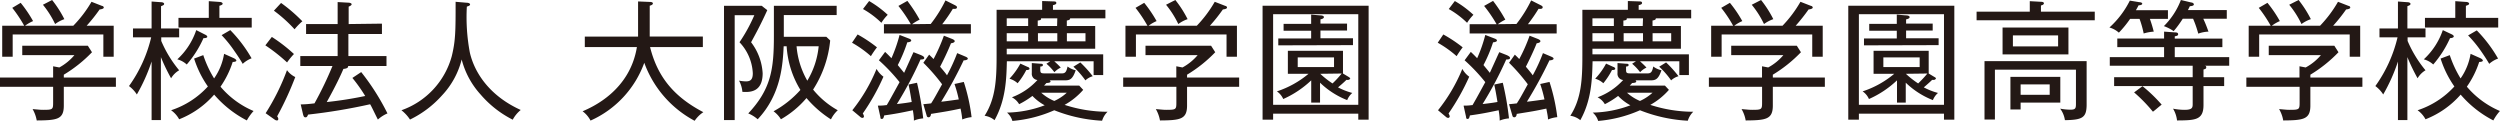
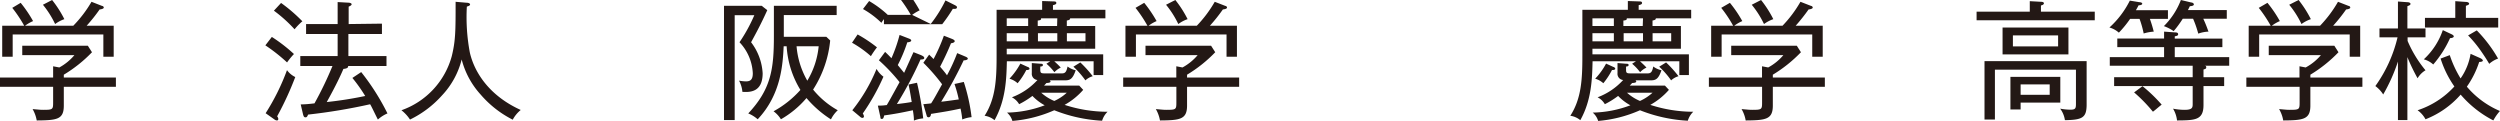
<svg xmlns="http://www.w3.org/2000/svg" viewBox="0 0 362.81 17.53">
  <g fill="#231815">
    <path d="m9.26 12.6v2.72c0 2-.95 2.14-3.93 2.16a5.07 5.07 0 0 0 -.6-1.65c1 .09 1.16.11 1.53.11 1.45 0 1.45-.06 1.45-1.18v-2.16h-7.71v-1.35h7.71v-1.63l.9.17a7.65 7.65 0 0 0 2.19-1.79h-7.57v-1.36h9.52l.6.94a19.8 19.8 0 0 1 -4.09 3.26v.41h7.56v1.35zm5.74-4.37v-3.23h-13.16v3.23h-1.52v-4.5h3.19a19.14 19.14 0 0 0 -1.73-2.59l1.22-.73a18.21 18.21 0 0 1 1.8 2.65 5.63 5.63 0 0 0 -1.16.67h7a17.72 17.72 0 0 0 2.64-3.47l1.53.6c.12 0 .25.11.25.25s-.32.24-.6.26a24.52 24.52 0 0 1 -1.88 2.36h3.92v4.5zm-7-4.74a13.52 13.52 0 0 0 -1.77-2.8l1.33-.69a15.87 15.87 0 0 1 1.78 2.78 4.93 4.93 0 0 0 -1.34.71z" />
-     <path d="m24.83 11.36a28 28 0 0 1 -1.48-3.07v9.13h-1.35v-8.49a25.39 25.39 0 0 1 -2.14 4.78 4.64 4.64 0 0 0 -1.14-1.22 20 20 0 0 0 3.22-7.07h-2.64v-1.29h2.7v-3.91l1.37.1c.22 0 .45.09.45.24s-.12.21-.45.34v3.23h2.63v1.29h-2.6v.52a17.14 17.14 0 0 0 2.6 4.26 3.25 3.25 0 0 0 -1.17 1.16zm11 6.12a15.7 15.7 0 0 1 -4.75-3.75 13.13 13.13 0 0 1 -5.08 3.58 3.83 3.83 0 0 0 -1.17-1.31 12.5 12.5 0 0 0 5.34-3.45 14.82 14.82 0 0 1 -2-4.05l1.33-.5a16 16 0 0 0 1.57 3.38 8.58 8.58 0 0 0 1.45-3.57l1.38.62c.14.06.4.21.4.36s-.3.2-.53.2a13.5 13.5 0 0 1 -1.77 3.59 12.84 12.84 0 0 0 4.8 3.53 7 7 0 0 0 -.98 1.37zm-6.3-11.95a15.16 15.16 0 0 1 -2.43 3.83 3.25 3.25 0 0 0 -1.37-.75 10.11 10.11 0 0 0 2.75-4.24l1.24.63c.13.06.36.17.36.34s-.38.21-.55.19zm-3.63-1.53v-1.41h4.4v-2.42l1.56.11c.26 0 .45.13.45.25s-.11.2-.47.31v1.75h4.69v1.41zm9.34 5.29c-.44-.75-.87-1.39-1.19-1.84a17.48 17.48 0 0 0 -1.89-2.35l1.26-.73a20 20 0 0 1 3.09 4.09 4 4 0 0 0 -1.27.79z" />
    <path d="m39.45 5.36a22.81 22.81 0 0 1 3.21 2.48 10.53 10.53 0 0 0 -1 1.22 25 25 0 0 0 -3.15-2.48zm-.9 11.07a32.36 32.36 0 0 0 3.1-6.25 3.19 3.19 0 0 0 1.2 1 45.44 45.44 0 0 1 -2.63 5.7.74.74 0 0 1 .17.37c0 .16-.09.23-.2.23a.6.6 0 0 1 -.34-.13zm2.24-16a22.74 22.74 0 0 1 3.09 2.66 8.26 8.26 0 0 0 -1.13 1.16 20.66 20.66 0 0 0 -3-2.7zm14.64 3v1.5h-4.87v3.21h5.53v1.44h-5.57c.07.34-.47.4-.68.42-.43 1-1.05 2.34-2.42 4.81a55.68 55.68 0 0 0 5.58-.88 23 23 0 0 0 -1.86-2.62l1.28-.85a33.82 33.82 0 0 1 3.81 6 4.86 4.86 0 0 0 -1.39.89c-.38-.73-1-2.07-1.13-2.22a83 83 0 0 1 -9 1.5c-.09.21-.15.4-.37.4s-.28-.15-.36-.43l-.34-1.45c.6 0 1.17-.05 2-.15a51.69 51.69 0 0 0 2.61-5.42h-4.67v-1.44h5.42v-3.21h-4.58v-1.44h4.58v-3.19l1.61.09c.15 0 .42.08.42.23s-.27.28-.43.34v2.53z" />
    <path d="m74.41 17.37a15.12 15.12 0 0 1 -4.65-3.64 12 12 0 0 1 -2.76-5.1 11.73 11.73 0 0 1 -2.85 5.21 14.94 14.94 0 0 1 -4.65 3.51 5.7 5.7 0 0 0 -1.24-1.35 11.54 11.54 0 0 0 7.3-7.84c.56-2.27.56-3.7.56-7.9l1.63.14c.26 0 .47.11.47.24s-.11.21-.47.32a27.91 27.91 0 0 0 .43 6.64c.64 2.83 2.76 6.26 7.39 8.36a4.66 4.66 0 0 0 -1.16 1.41z" />
-     <path d="m100.81 17.53a15.53 15.53 0 0 1 -7.31-8.42 14.62 14.62 0 0 1 -7.8 8.39 3.92 3.92 0 0 0 -1.15-1.35c1.43-.62 6.85-3 7.88-9.32h-7.56v-1.52h7.73c0-.68 0-1 0-1.56v-3.54l1.7.07c.25 0 .45.06.45.23s-.3.28-.46.32v3 1.47h7.71v1.53h-7.66c1.07 4.29 3.43 7.2 7.73 9.45a4.52 4.52 0 0 0 -1.26 1.25z" />
    <path d="m109 6.13a8.16 8.16 0 0 1 1.68 4.5c0 2.82-1.93 2.76-2.94 2.7a4.19 4.19 0 0 0 -.49-1.63 5.66 5.66 0 0 0 1 .11c.66 0 1-.26 1-1.18a7 7 0 0 0 -1.93-4.5 23.45 23.45 0 0 0 2.15-3.92h-2.85v15.21h-1.55v-16.58h5.47l.81.64c-.88 1.93-1.48 3.06-2.35 4.65zm11.6 11.2a15.73 15.73 0 0 1 -3.56-3.1 13.92 13.92 0 0 1 -3.71 3.08 4.06 4.06 0 0 0 -1.07-1.16 14.58 14.58 0 0 0 3.9-3.1 13.69 13.69 0 0 1 -2-6.34h-.43c-.13 2.63-.37 7-3.77 10.6a4.9 4.9 0 0 0 -1.37-.85c3.32-3.54 3.72-6.46 3.72-11.25v-4.37h9.11v1.35h-7.67v3.15h6.17l.56.53a16 16 0 0 1 -2.48 7.13 12.41 12.41 0 0 0 3.58 3 4.43 4.43 0 0 0 -.99 1.33zm-5-10.62a12 12 0 0 0 1.56 5 11.9 11.9 0 0 0 1.65-5z" />
-     <path d="m124.46 5a20.38 20.38 0 0 1 2.81 1.87 12.21 12.21 0 0 0 -.88 1.28 16 16 0 0 0 -2.74-1.95zm-.77 11a24.31 24.31 0 0 0 3.52-6 3.58 3.58 0 0 0 1 1.13 31.47 31.47 0 0 1 -3 5.34 1.08 1.08 0 0 1 .17.4.22.22 0 0 1 -.2.24.49.49 0 0 1 -.34-.15zm2.44-15.85a15.07 15.07 0 0 1 2.7 2 6.57 6.57 0 0 0 -.92 1.16 12.74 12.74 0 0 0 -2.67-2zm7.53 7.85c.38.17.47.28.47.41s-.11.24-.54.22a53.69 53.69 0 0 1 -3.43 6.47c1.16-.13 1.7-.22 2.15-.3-.22-1.4-.33-1.93-.46-2.53l1.23-.26a41.44 41.44 0 0 1 .9 5.17 4.58 4.58 0 0 0 -1.35.32c0-.26 0-.6-.15-1.5-1.7.36-2.57.53-4.16.75-.09.34-.13.51-.36.51s-.18-.21-.2-.3l-.36-1.63c.83 0 1-.06 1.29-.08.29-.48.64-1.1 1.86-3.33a26.09 26.09 0 0 0 -3-3.17l.9-1.22c.34.32.56.54.92.92a21.6 21.6 0 0 0 1.18-3.38l1.37.53c.22.09.32.16.32.3s-.34.24-.57.24a21.69 21.69 0 0 1 -1.38 3.3c.13.17.35.43.92 1.13.91-2 1-2.22 1.36-3zm1.41-4.52a18.83 18.83 0 0 0 2.14-3.42l1.33.67c.26.13.34.21.34.32 0 .3-.43.24-.6.23a23.28 23.28 0 0 1 -1.54 2.23h4.16v1.35h-12.62v-1.35h3.9a20.16 20.16 0 0 0 -1.8-2.65l1.3-.73a21.4 21.4 0 0 1 1.78 2.72 7.08 7.08 0 0 0 -1.09.66zm5.05 4.74c.2.09.33.17.33.3s-.26.24-.6.24a61.64 61.64 0 0 1 -3.26 6c.6-.05 2-.26 2.55-.33a18.25 18.25 0 0 0 -.62-2.24l1.35-.3a27.06 27.06 0 0 1 1.13 5.11 4.84 4.84 0 0 0 -1.35.34 14.39 14.39 0 0 0 -.25-1.58c-1.7.36-2 .4-4.29.77 0 .21-.11.49-.34.49s-.26-.15-.3-.28l-.47-1.62c.64-.06.86-.08 1.13-.12.43-.67.48-.77 1.59-2.77a27.49 27.49 0 0 0 -2.72-3.12l.84-1.18c.17.17.3.28.64.64a24.56 24.56 0 0 0 1.5-3.39l1.22.48c.22.1.35.19.35.32s-.17.25-.54.3c-.47 1.2-1.22 2.72-1.58 3.4.66.77.87 1.05 1 1.25a25.68 25.68 0 0 0 1.48-3.22z" />
+     <path d="m124.46 5a20.38 20.38 0 0 1 2.81 1.87 12.21 12.21 0 0 0 -.88 1.28 16 16 0 0 0 -2.74-1.95zm-.77 11a24.31 24.31 0 0 0 3.52-6 3.58 3.58 0 0 0 1 1.13 31.47 31.47 0 0 1 -3 5.34 1.08 1.08 0 0 1 .17.4.22.22 0 0 1 -.2.24.49.49 0 0 1 -.34-.15zm2.44-15.85a15.07 15.07 0 0 1 2.7 2 6.57 6.57 0 0 0 -.92 1.16 12.74 12.74 0 0 0 -2.67-2zm7.53 7.85c.38.17.47.28.47.41s-.11.24-.54.22a53.69 53.69 0 0 1 -3.43 6.47c1.16-.13 1.7-.22 2.15-.3-.22-1.4-.33-1.93-.46-2.53l1.23-.26a41.44 41.44 0 0 1 .9 5.17 4.58 4.58 0 0 0 -1.35.32c0-.26 0-.6-.15-1.5-1.7.36-2.57.53-4.16.75-.09.34-.13.51-.36.51s-.18-.21-.2-.3l-.36-1.63c.83 0 1-.06 1.29-.08.29-.48.64-1.1 1.86-3.33a26.09 26.09 0 0 0 -3-3.17l.9-1.22c.34.32.56.54.92.92a21.6 21.6 0 0 0 1.18-3.38l1.37.53c.22.09.32.16.32.3s-.34.24-.57.24a21.69 21.69 0 0 1 -1.38 3.3c.13.17.35.43.92 1.13.91-2 1-2.22 1.36-3zm1.41-4.52a18.83 18.83 0 0 0 2.14-3.42l1.33.67c.26.13.34.21.34.32 0 .3-.43.24-.6.23a23.28 23.28 0 0 1 -1.54 2.23h4.16h-12.62v-1.35h3.9a20.16 20.16 0 0 0 -1.8-2.65l1.3-.73a21.4 21.4 0 0 1 1.78 2.72 7.08 7.08 0 0 0 -1.09.66zm5.05 4.74c.2.09.33.17.33.3s-.26.24-.6.24a61.64 61.64 0 0 1 -3.26 6c.6-.05 2-.26 2.55-.33a18.25 18.25 0 0 0 -.62-2.24l1.35-.3a27.06 27.06 0 0 1 1.13 5.11 4.84 4.84 0 0 0 -1.35.34 14.39 14.39 0 0 0 -.25-1.58c-1.7.36-2 .4-4.29.77 0 .21-.11.49-.34.49s-.26-.15-.3-.28l-.47-1.62c.64-.06.86-.08 1.13-.12.43-.67.48-.77 1.59-2.77a27.49 27.49 0 0 0 -2.72-3.12l.84-1.18c.17.17.3.28.64.64a24.56 24.56 0 0 0 1.5-3.39l1.22.48c.22.1.35.19.35.32s-.17.25-.54.3c-.47 1.2-1.22 2.72-1.58 3.4.66.77.87 1.05 1 1.25a25.68 25.68 0 0 0 1.48-3.22z" />
    <path d="m155.29 2.66c.05.21-.23.27-.47.32v.79h4.12v3.3h-12.84v.82h14v3h-1.39v-2h-5.71c.13.13.56.49.94.92a2.92 2.92 0 0 0 -.92.67 7.46 7.46 0 0 0 -1.16-1.23l.56-.36h-6.3c-.06 2.49-.14 5.61-1.79 8.55a2.89 2.89 0 0 0 -1.44-.64c1.61-2.51 1.74-5.34 1.74-8.7v-6.68h6.61v-1.27l1.76.06c.15 0 .3.05.3.22s-.15.24-.49.32v.67h7.61v1.24zm-6.08 0h-3.11v1.11h3.11zm0 2.16h-3.11v1.18h3.11zm10.73 12.7a21.8 21.8 0 0 1 -6.94-1.52 18.85 18.85 0 0 1 -6.08 1.55 2.5 2.5 0 0 0 -.78-1.21 16.3 16.3 0 0 0 5.47-1.06 7.13 7.13 0 0 1 -1.78-1.36 12.44 12.44 0 0 1 -1.93 1.2 2.63 2.63 0 0 0 -1.05-1 9.52 9.52 0 0 0 3.71-2.51.9.9 0 0 1 -.82-1v-1.46l1.25.1c.15 0 .36 0 .36.18s-.15.21-.38.23v.43c0 .51.1.56.68.56h2.46c.48 0 .65-.22.82-1a2.84 2.84 0 0 0 1.18.54c-.45 1.35-.88 1.47-1.57 1.47h-2.22a.22.22 0 0 1 .14.16c0 .19-.34.21-.6.23l-.34.37h5.1l.58.62a10.13 10.13 0 0 1 -2.7 2.18 20.2 20.2 0 0 0 6.23 1 3.11 3.11 0 0 0 -.79 1.3zm-11-7.36a10.44 10.44 0 0 1 -1.26 1.92 3 3 0 0 0 -1.18-.66 10.38 10.38 0 0 0 1.58-2.19l1.05.48c.09 0 .28.14.28.27s-.24.2-.48.18zm4.5-7.5h-2.36a.24.24 0 0 1 0 .1c0 .17-.28.2-.48.22v.79h2.81zm0 2.16h-2.81v1.18h2.81zm-2.33 8.64a6.62 6.62 0 0 0 1.89 1.19 6.64 6.64 0 0 0 1.81-1.19zm6.42-8.64h-2.7v1.18h2.7zm0 6.86a12.65 12.65 0 0 0 -1.75-2l1-.62a16.68 16.68 0 0 1 1.8 2 2.62 2.62 0 0 0 -1.08.62z" />
    <path d="m172.27 12.6v2.72c0 2-1 2.14-3.93 2.16a5.07 5.07 0 0 0 -.6-1.65c1 .09 1.16.11 1.53.11 1.45 0 1.45-.06 1.45-1.18v-2.16h-7.72v-1.35h7.71v-1.63l.9.17a7.65 7.65 0 0 0 2.2-1.79h-7.57v-1.36h9.52l.6.94a19.8 19.8 0 0 1 -4.09 3.26v.41h7.56v1.35zm5.73-4.37v-3.23h-13.15v3.23h-1.52v-4.5h3.19a19.14 19.14 0 0 0 -1.73-2.59l1.26-.73a18.21 18.21 0 0 1 1.8 2.65 5.63 5.63 0 0 0 -1.16.67h7a17.72 17.72 0 0 0 2.6-3.47l1.54.6c.11 0 .24.11.24.25s-.32.24-.6.26a24.52 24.52 0 0 1 -1.88 2.36h3.92v4.5zm-7-4.74a13.52 13.52 0 0 0 -1.78-2.8l1.35-.69a15.87 15.87 0 0 1 1.78 2.78 4.93 4.93 0 0 0 -1.35.71z" />
-     <path d="m197.12 17.37v-.87h-12.36v.87h-1.53v-16.54h15.39v16.54zm0-15.31h-12.36v13.15h12.36zm-1.61 12.47a11.91 11.91 0 0 1 -3.94-2.53v2.89h-1.28v-3.23a14.33 14.33 0 0 1 -4.06 2.71 2.69 2.69 0 0 0 -.92-1.11 13.92 13.92 0 0 0 4.59-2.55h-3v-3.34h8v3.3l.88.53s.17.13.17.2-.19.19-.25.19a1.45 1.45 0 0 1 -.3 0c-.52.51-1 .9-1.22 1.09a10 10 0 0 0 2.07.81 2.65 2.65 0 0 0 -.74 1.04zm-10-7.95v-1h4.77v-1.12h-4v-1h4v-1.34l1.25.11c.32 0 .6.06.6.26s-.34.29-.5.32v.62h3.86v1h-3.86v1.12h4.72v1zm8.09 1.75h-5.27v1.4h5.27zm-2 2.38a12.81 12.81 0 0 0 1.78 1.4 14.16 14.16 0 0 0 1.33-1.44z" />
-     <path d="m209.46 5a20.38 20.38 0 0 1 2.81 1.87 14 14 0 0 0 -.88 1.28 16 16 0 0 0 -2.74-1.95zm-.77 11a24.24 24.24 0 0 0 3.53-6 3.35 3.35 0 0 0 1 1.13 32.91 32.91 0 0 1 -3 5.34 1.28 1.28 0 0 1 .17.4.23.23 0 0 1 -.21.24.51.51 0 0 1 -.34-.15zm2.44-15.85a14.73 14.73 0 0 1 2.7 2 7.08 7.08 0 0 0 -.92 1.16 12.91 12.91 0 0 0 -2.66-2zm7.54 7.85c.37.17.47.28.47.41s-.12.24-.55.22a53.69 53.69 0 0 1 -3.43 6.47c1.16-.13 1.71-.22 2.16-.3-.23-1.4-.34-1.93-.47-2.53l1.24-.26a41.44 41.44 0 0 1 .9 5.17 4.58 4.58 0 0 0 -1.35.32c0-.26 0-.6-.15-1.5-1.71.36-2.57.53-4.17.75-.09.34-.13.51-.35.51s-.19-.21-.21-.3l-.36-1.63c.83 0 1-.06 1.3-.08.28-.48.64-1.1 1.85-3.33a26.09 26.09 0 0 0 -3-3.17l.9-1.22c.34.32.56.54.92.92a20.5 20.5 0 0 0 1.18-3.38l1.37.53c.23.09.32.16.32.3s-.34.24-.56.24a20.77 20.77 0 0 1 -1.39 3.3c.13.17.36.43.92 1.13.92-2 1-2.22 1.37-3zm1.4-4.52a18.83 18.83 0 0 0 2.14-3.42l1.33.67c.27.13.34.21.34.32 0 .3-.43.24-.6.23a23.28 23.28 0 0 1 -1.54 2.23h4.17v1.35h-12.63v-1.35h3.91a20.36 20.36 0 0 0 -1.81-2.65l1.3-.73a21.4 21.4 0 0 1 1.78 2.72 7.08 7.08 0 0 0 -1.09.66zm5.05 4.74c.2.09.34.17.34.3s-.27.24-.6.24a62.82 62.82 0 0 1 -3.27 6c.6-.05 2-.26 2.55-.33a18.25 18.25 0 0 0 -.62-2.24l1.35-.3a27.06 27.06 0 0 1 1.13 5.11 4.84 4.84 0 0 0 -1.35.34c0-.34-.06-.64-.24-1.58-1.71.36-2 .4-4.3.77 0 .21-.11.49-.34.49s-.26-.15-.3-.28l-.47-1.62c.64-.06.87-.08 1.13-.12.43-.67.49-.77 1.59-2.77a27.49 27.49 0 0 0 -2.72-3.12l.84-1.18c.17.17.3.28.64.64a23.3 23.3 0 0 0 1.5-3.39l1.22.48c.22.1.35.19.35.32s-.16.25-.54.3c-.47 1.2-1.22 2.72-1.57 3.4.65.77.86 1.05 1 1.25a24.29 24.29 0 0 0 1.48-3.22z" />
    <path d="m240.29 2.66c.05.21-.23.27-.47.32v.79h4.12v3.3h-12.84v.82h14v3h-1.39v-2h-5.71c.13.13.56.49.94.92a2.92 2.92 0 0 0 -.92.67 7.46 7.46 0 0 0 -1.16-1.23l.56-.36h-6.3c-.06 2.49-.13 5.61-1.78 8.55a2.91 2.91 0 0 0 -1.45-.64c1.62-2.51 1.75-5.34 1.75-8.7v-6.68h6.6v-1.27l1.76.06c.15 0 .3.05.3.22s-.15.24-.49.32v.67h7.62v1.24zm-6.08 0h-3.11v1.11h3.11zm0 2.16h-3.11v1.18h3.11zm10.73 12.7a21.87 21.87 0 0 1 -6.94-1.52 18.8 18.8 0 0 1 -6.07 1.55 2.5 2.5 0 0 0 -.79-1.21 16.25 16.25 0 0 0 5.47-1.06 7.13 7.13 0 0 1 -1.78-1.36 12.44 12.44 0 0 1 -1.93 1.2 2.56 2.56 0 0 0 -1.05-1 9.52 9.52 0 0 0 3.71-2.51.9.9 0 0 1 -.82-1v-1.46l1.26.1c.15 0 .35 0 .35.18s-.15.21-.37.23v.43c0 .51.09.56.67.56h2.46c.49 0 .66-.22.82-1a2.88 2.88 0 0 0 1.19.54c-.45 1.35-.89 1.47-1.58 1.47h-2.21a.22.22 0 0 1 .13.16c0 .19-.34.21-.6.23l-.34.37h5.1l.58.62a10.13 10.13 0 0 1 -2.7 2.18 20.29 20.29 0 0 0 6.23 1 3.11 3.11 0 0 0 -.79 1.3zm-11-7.36a10.44 10.44 0 0 1 -1.26 1.92 3 3 0 0 0 -1.18-.66 10 10 0 0 0 1.58-2.19l1.05.48c.09 0 .28.14.28.27s-.24.2-.48.18zm4.5-7.5h-2.36a.15.15 0 0 1 0 .1c0 .17-.29.2-.49.22v.79h2.81zm0 2.16h-2.81v1.18h2.81zm-2.32 8.64a6.7 6.7 0 0 0 1.88 1.19 7 7 0 0 0 1.82-1.19zm6.41-8.64h-2.7v1.18h2.7zm0 6.86a12.09 12.09 0 0 0 -1.74-2l1-.62a16.68 16.68 0 0 1 1.8 2 2.7 2.7 0 0 0 -1.09.62z" />
    <path d="m257.28 12.6v2.72c0 2-1 2.14-3.94 2.16a4.84 4.84 0 0 0 -.6-1.65c1 .09 1.16.11 1.54.11 1.44 0 1.44-.06 1.44-1.18v-2.16h-7.72v-1.35h7.71v-1.63l.9.17a7.65 7.65 0 0 0 2.2-1.79h-7.57v-1.36h9.52l.6.94a20 20 0 0 1 -4.08 3.26v.41h7.55v1.35zm5.72-4.37v-3.23h-13.15v3.23h-1.52v-4.5h3.19a18.24 18.24 0 0 0 -1.73-2.59l1.26-.73a17.44 17.44 0 0 1 1.8 2.65 5.63 5.63 0 0 0 -1.16.67h7a17.72 17.72 0 0 0 2.6-3.47l1.54.6c.11 0 .24.11.24.25s-.32.24-.6.26a26.64 26.64 0 0 1 -1.87 2.36h3.92v4.5zm-7-4.74a13.52 13.52 0 0 0 -1.78-2.8l1.35-.69a15.87 15.87 0 0 1 1.78 2.78 5.09 5.09 0 0 0 -1.35.71z" />
-     <path d="m282.12 17.37v-.87h-12.35v.87h-1.54v-16.54h15.39v16.54zm0-15.31h-12.35v13.15h12.35zm-1.61 12.47a11.91 11.91 0 0 1 -3.94-2.53v2.89h-1.27v-3.23a14.32 14.32 0 0 1 -4.07 2.71 2.62 2.62 0 0 0 -.92-1.11 13.8 13.8 0 0 0 4.59-2.55h-3v-3.34h8v3.3l.88.53c.06 0 .17.13.17.2s-.19.19-.25.19a1.45 1.45 0 0 1 -.3 0c-.52.51-1 .9-1.21 1.09a9.79 9.79 0 0 0 2.06.81 2.65 2.65 0 0 0 -.74 1.04zm-10-7.95v-1h4.76v-1.12h-4v-1h4v-1.34l1.26.11c.31 0 .6.06.6.26s-.34.29-.51.32v.62h3.86v1h-3.86v1.12h4.72v1zm8.08 1.75h-5.27v1.4h5.27zm-2 2.38a13.43 13.43 0 0 0 1.78 1.4 15.88 15.88 0 0 0 1.34-1.44z" />
    <path d="m286.85 2.94v-1.25h7.72v-1.52l1.62.09c.24 0 .43.06.43.23s-.28.28-.43.3v.9h7.81v1.25zm12.82 14.5a3.67 3.67 0 0 0 -.69-1.67 9 9 0 0 0 1.46.15c.83 0 .83-.24.83-1v-4.81h-11.76v7.24h-1.51v-8.48h14.82v6.41c-.03 1.8-.63 2.12-3.15 2.16zm-9.05-9.55v-3.89h9.56v3.89zm2.62 7v1h-1.48v-4.73h7.24v3.73zm5.44-9.75h-6.56v1.59h6.56zm-1.22 7.11h-4.22v1.51h4.22z" />
    <path d="m312 2.74a19 19 0 0 1 .56 1.85 6.29 6.29 0 0 0 -1.46.27 14.23 14.23 0 0 0 -.6-2.12h-1.37a15.65 15.65 0 0 1 -1.63 2 3.54 3.54 0 0 0 -1.37-.75 13.18 13.18 0 0 0 2.96-3.9l1.4.23c.15 0 .4.06.4.22s-.3.23-.53.23c-.2.39-.28.52-.39.71h4.65v1.26zm7.43 6.8h.32c.28 0 .43 0 .43.23s-.17.24-.4.32v1.11h3v1.29h-3v2.76c0 2.19-1.23 2.21-3.84 2.23a4.23 4.23 0 0 0 -.58-1.71 9 9 0 0 0 1.67.17c1.18 0 1.18-.36 1.18-.9v-2.55h-11.4v-1.29h11.4v-1.66h-12.03v-1.25h7.88v-1.45h-6.79v-1.25h6.79v-1l1.57.11c.12 0 .47 0 .47.26s-.26.24-.49.32v.32h6.91v1.24h-6.91v1.45h7.9v1.25zm-7 6.66a22.18 22.18 0 0 0 -2.72-2.79l1.22-.9a21.26 21.26 0 0 1 2.78 2.68c-.27.19-.97.81-1.25 1.01zm7.32-13.48a18.49 18.49 0 0 1 .75 1.87 4.92 4.92 0 0 0 -1.48.29 15.56 15.56 0 0 0 -.75-2.16h-1.5a15.68 15.68 0 0 1 -1.32 1.8 6.1 6.1 0 0 0 -1.42-.73 10.74 10.74 0 0 0 2.47-3.79l1.5.36c.12 0 .38.09.38.28s-.3.24-.58.26c-.19.39-.21.43-.28.56h5.64v1.26z" />
    <path d="m335.29 12.6v2.72c0 2-1 2.14-3.94 2.16a4.84 4.84 0 0 0 -.6-1.65c1 .09 1.16.11 1.53.11 1.45 0 1.45-.06 1.45-1.18v-2.16h-7.73v-1.35h7.71v-1.63l.9.17a7.65 7.65 0 0 0 2.21-1.79h-7.57v-1.36h9.52l.6.94a20 20 0 0 1 -4.08 3.26v.41h7.55v1.35zm5.71-4.37v-3.23h-13.14v3.23h-1.52v-4.5h3.19a19.14 19.14 0 0 0 -1.73-2.59l1.26-.73a17.44 17.44 0 0 1 1.8 2.65 5.63 5.63 0 0 0 -1.16.67h7a17.72 17.72 0 0 0 2.6-3.47l1.54.6c.11 0 .24.11.24.25s-.32.24-.6.26a24.52 24.52 0 0 1 -1.88 2.36h3.92v4.5zm-7-4.74a13.52 13.52 0 0 0 -1.78-2.8l1.36-.69a15.87 15.87 0 0 1 1.78 2.78 4.93 4.93 0 0 0 -1.36.71z" />
    <path d="m350.85 11.36a28 28 0 0 1 -1.48-3.07v9.13h-1.37v-8.49a25.39 25.39 0 0 1 -2.14 4.78 4.48 4.48 0 0 0 -1.14-1.22 20 20 0 0 0 3.22-7.07h-2.62v-1.29h2.68v-3.91l1.37.1c.22 0 .45.09.45.24s-.11.21-.45.34v3.23h2.63v1.29h-2.6v.52a17.14 17.14 0 0 0 2.6 4.26 3.25 3.25 0 0 0 -1.15 1.16zm11 6.12a15.7 15.7 0 0 1 -4.75-3.75 13.13 13.13 0 0 1 -5.1 3.58 3.83 3.83 0 0 0 -1.15-1.31 12.5 12.5 0 0 0 5.34-3.45 14.82 14.82 0 0 1 -2-4.05l1.33-.5a16 16 0 0 0 1.57 3.38 8.58 8.58 0 0 0 1.45-3.57l1.39.62c.13.06.39.21.39.36s-.3.2-.53.2a13.5 13.5 0 0 1 -1.79 3.59 12.92 12.92 0 0 0 4.8 3.53 7 7 0 0 0 -.96 1.37zm-6.29-11.95a15.5 15.5 0 0 1 -2.44 3.83 3.25 3.25 0 0 0 -1.37-.75 10.28 10.28 0 0 0 2.76-4.24l1.23.58c.13.06.36.17.36.34s-.38.26-.54.24zm-3.64-1.53v-1.41h4.4v-2.42l1.56.11c.26 0 .45.13.45.25s-.11.2-.47.31v1.75h4.69v1.41zm9.34 5.29c-.43-.75-.87-1.39-1.18-1.84a17.8 17.8 0 0 0 -1.9-2.31l1.26-.73a20 20 0 0 1 3.09 4.09 4 4 0 0 0 -1.27.75z" />
  </g>
</svg>